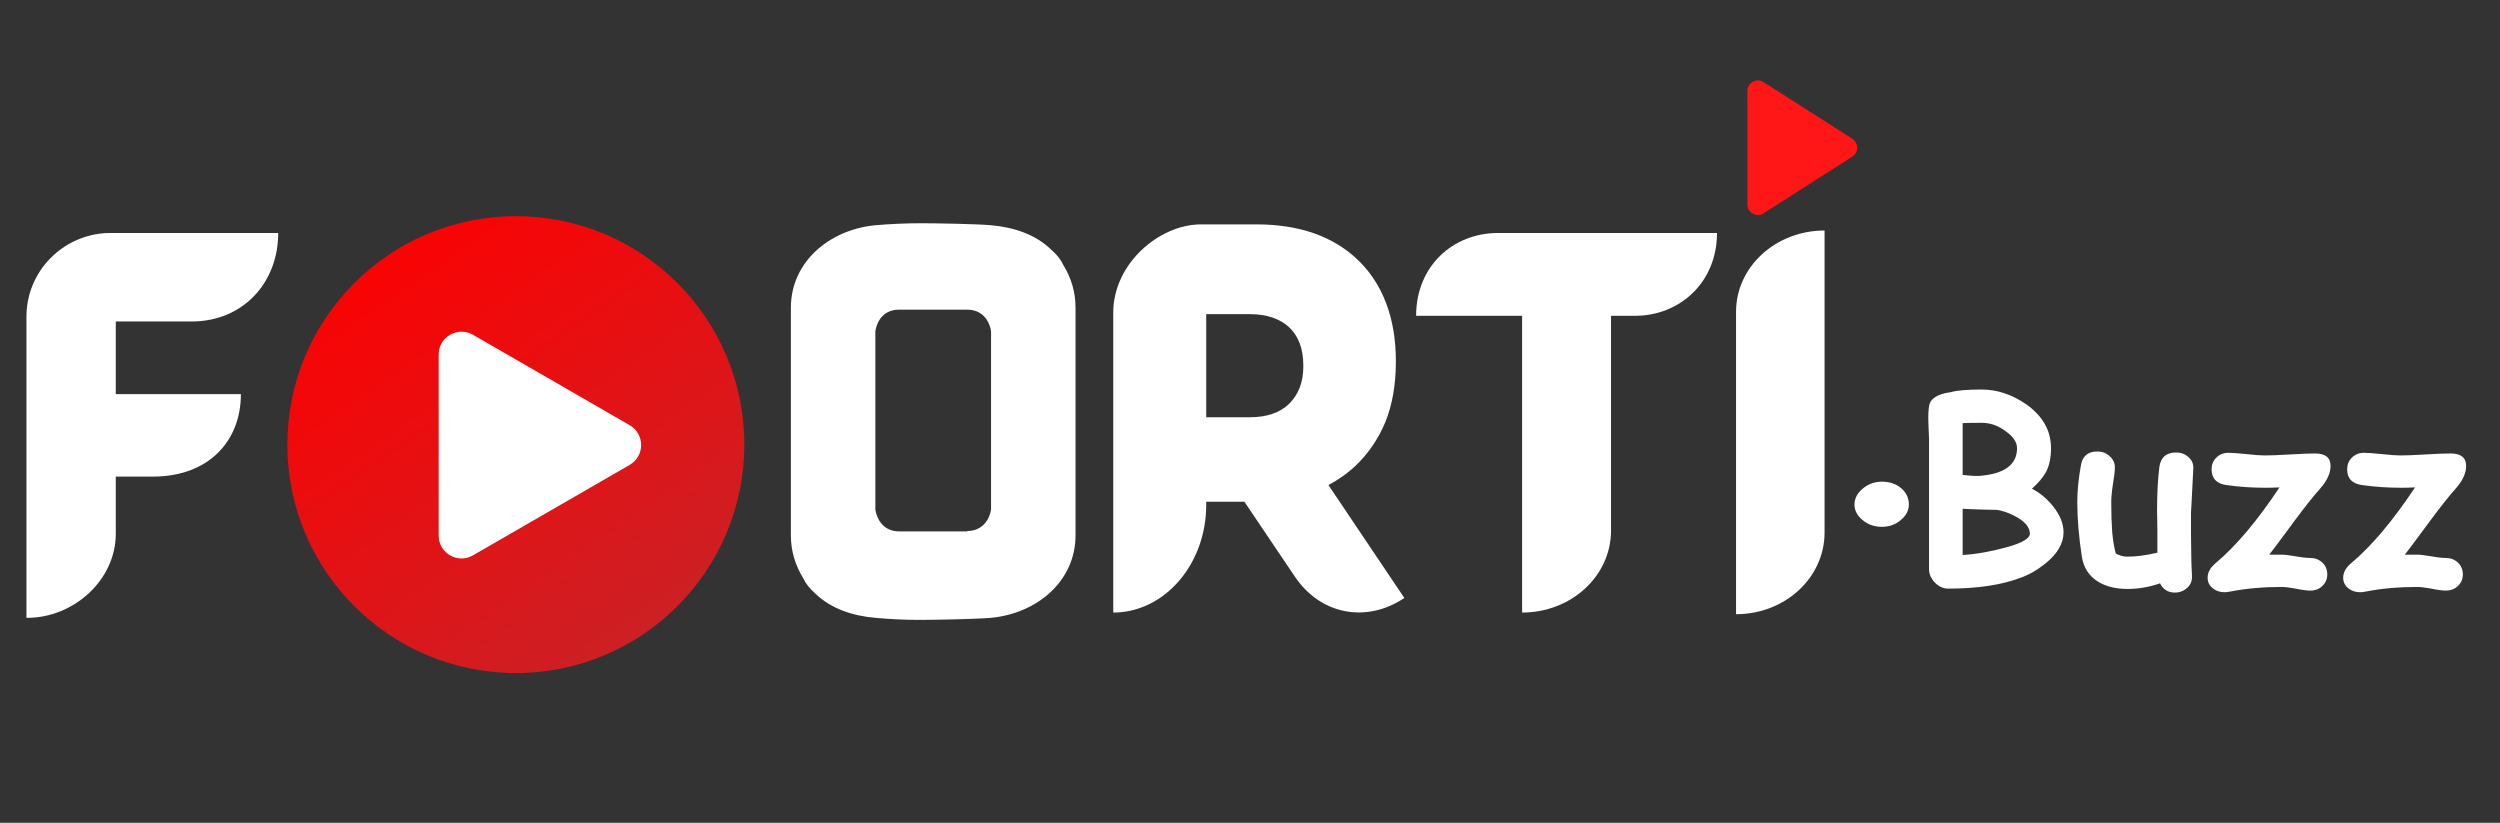
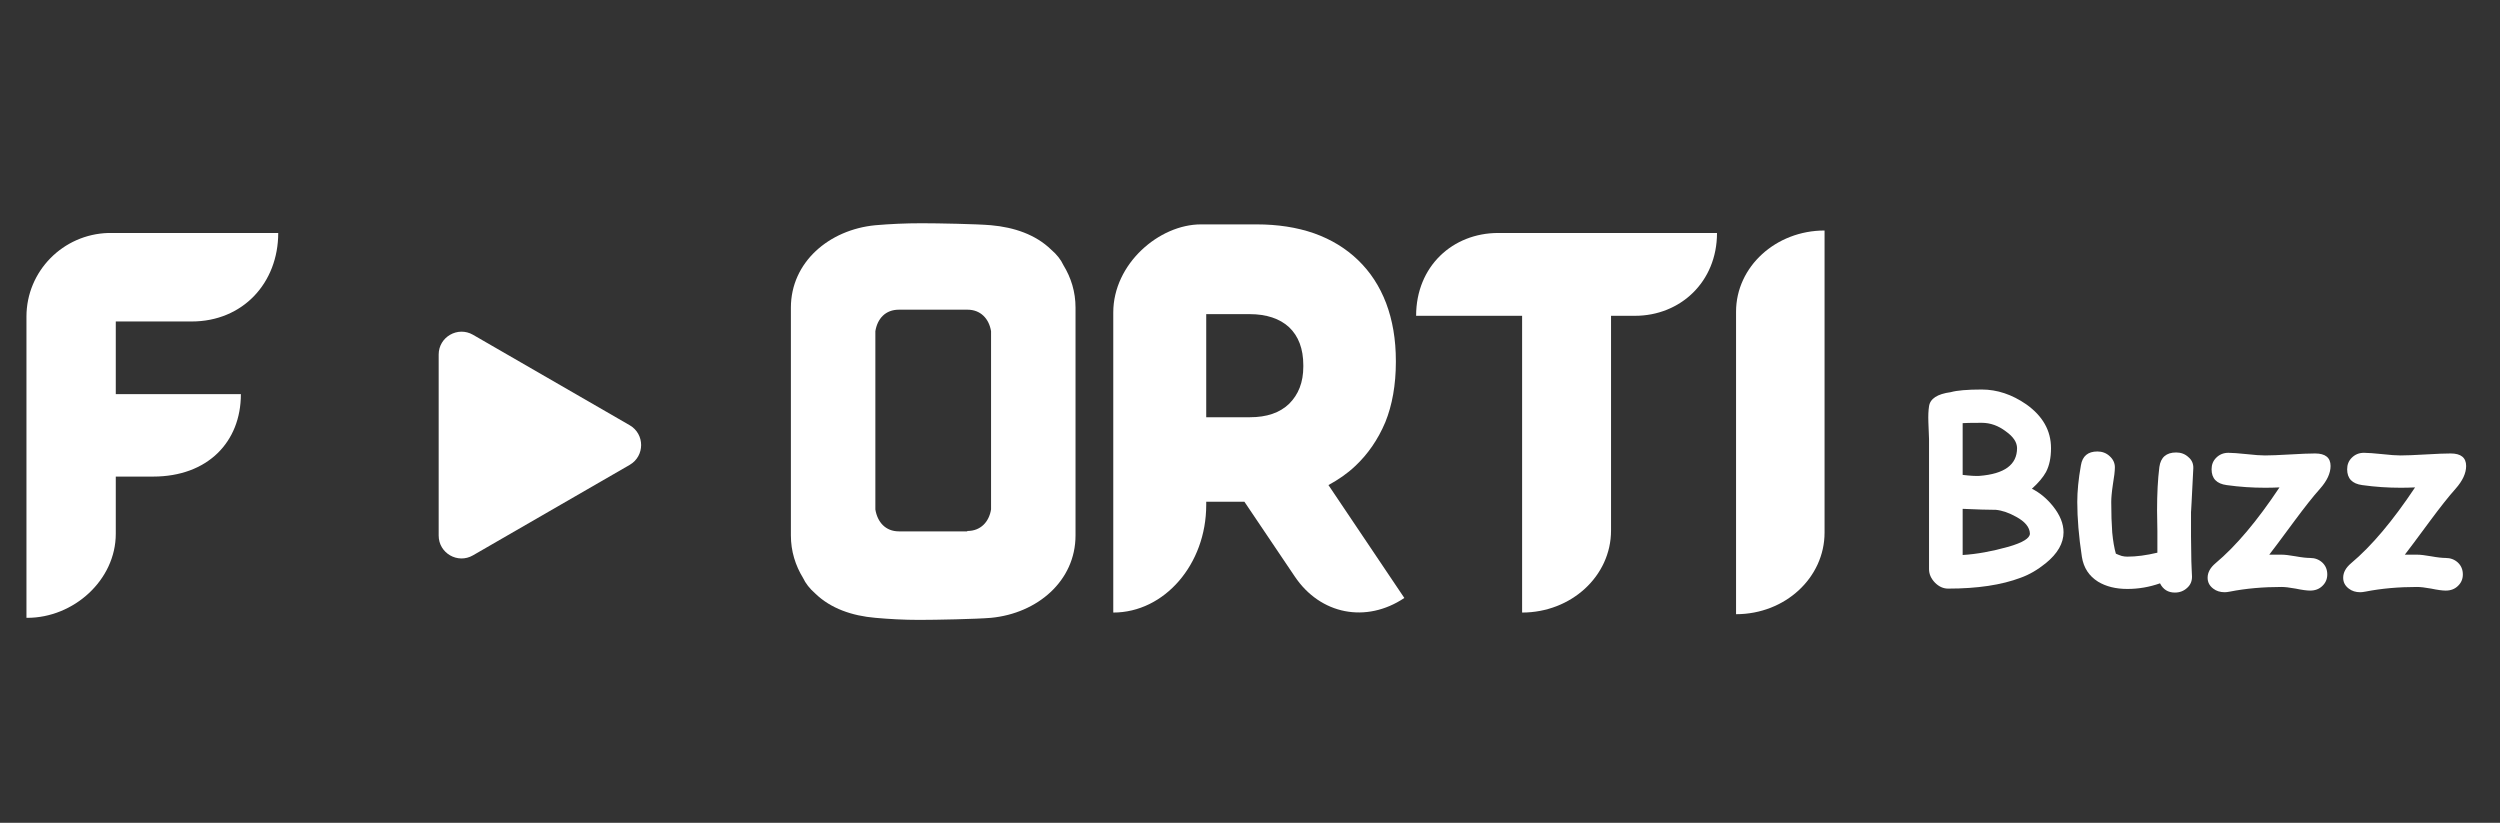
<svg xmlns="http://www.w3.org/2000/svg" width="158" zoomAndPan="magnify" viewBox="0 0 118.5 39" height="52" preserveAspectRatio="xMidYMid meet" version="1.0">
  <rect x="0" y="0" width="118.5" height="39" fill="#333333" stroke="none" />
  <defs>
    <g />
    <clipPath id="7a3bc38972">
      <path d="M 13.621 10.246 L 35.281 10.246 L 35.281 31.902 L 13.621 31.902 Z M 13.621 10.246 " clip-rule="nonzero" />
    </clipPath>
    <clipPath id="f0852e14e3">
      <path d="M 35.281 21.074 C 35.281 27.055 30.434 31.902 24.453 31.902 C 18.469 31.902 13.621 27.055 13.621 21.074 C 13.621 15.094 18.469 10.246 24.453 10.246 C 30.434 10.246 35.281 15.094 35.281 21.074 Z M 35.281 21.074 " clip-rule="nonzero" />
    </clipPath>
    <clipPath id="b843fc44e9">
      <path d="M 35.281 21.074 C 35.281 27.055 30.434 31.902 24.453 31.902 C 18.469 31.902 13.621 27.055 13.621 21.074 C 13.621 15.094 18.469 10.246 24.453 10.246 C 30.434 10.246 35.281 15.094 35.281 21.074 " clip-rule="nonzero" />
    </clipPath>
    <clipPath id="61035c69da">
-       <path d="M 28.25 0.102 L 3.48 17.277 L 20.652 42.043 L 45.422 24.871 Z M 28.25 0.102 " clip-rule="nonzero" />
-     </clipPath>
+       </clipPath>
    <linearGradient x1="-0.007" gradientTransform="matrix(17.614, 25.402, -25.402, 17.614, 15.993, 8.875)" y1="0" x2="0.968" gradientUnits="userSpaceOnUse" y2="0" id="2793dc395e">
      <stop stop-opacity="1" stop-color="rgb(92.899%, 10.999%, 14.099%)" offset="0" />
      <stop stop-opacity="1" stop-color="rgb(92.899%, 10.999%, 14.099%)" offset="0.008" />
      <stop stop-opacity="1" stop-color="rgb(93.629%, 9.901%, 12.679%)" offset="0.012" />
      <stop stop-opacity="1" stop-color="rgb(94.36%, 8.806%, 11.258%)" offset="0.016" />
      <stop stop-opacity="1" stop-color="rgb(95.242%, 7.333%, 9.505%)" offset="0.02" />
      <stop stop-opacity="1" stop-color="rgb(96.124%, 5.862%, 7.753%)" offset="0.023" />
      <stop stop-opacity="1" stop-color="rgb(96.855%, 4.691%, 6.239%)" offset="0.027" />
      <stop stop-opacity="1" stop-color="rgb(97.588%, 3.519%, 4.726%)" offset="0.031" />
      <stop stop-opacity="1" stop-color="rgb(98.367%, 2.397%, 3.209%)" offset="0.035" />
      <stop stop-opacity="1" stop-color="rgb(99.149%, 1.276%, 1.694%)" offset="0.039" />
      <stop stop-opacity="1" stop-color="rgb(99.551%, 0.659%, 0.89%)" offset="0.043" />
      <stop stop-opacity="1" stop-color="rgb(99.956%, 0.043%, 0.087%)" offset="0.047" />
      <stop stop-opacity="1" stop-color="rgb(99.788%, 0.021%, 0.232%)" offset="0.062" />
      <stop stop-opacity="1" stop-color="rgb(99.516%, 0.093%, 0.389%)" offset="0.07" />
      <stop stop-opacity="1" stop-color="rgb(99.309%, 0.29%, 0.4%)" offset="0.078" />
      <stop stop-opacity="1" stop-color="rgb(99.106%, 0.491%, 0.494%)" offset="0.086" />
      <stop stop-opacity="1" stop-color="rgb(98.911%, 0.688%, 0.688%)" offset="0.094" />
      <stop stop-opacity="1" stop-color="rgb(98.709%, 0.792%, 0.888%)" offset="0.102" />
      <stop stop-opacity="1" stop-color="rgb(98.502%, 0.8%, 1.096%)" offset="0.109" />
      <stop stop-opacity="1" stop-color="rgb(98.203%, 0.996%, 1.199%)" offset="0.125" />
      <stop stop-opacity="1" stop-color="rgb(97.812%, 1.387%, 1.39%)" offset="0.141" />
      <stop stop-opacity="1" stop-color="rgb(97.536%, 1.59%, 1.686%)" offset="0.148" />
      <stop stop-opacity="1" stop-color="rgb(97.379%, 1.599%, 1.894%)" offset="0.156" />
      <stop stop-opacity="1" stop-color="rgb(97.105%, 1.793%, 2.193%)" offset="0.172" />
      <stop stop-opacity="1" stop-color="rgb(96.715%, 1.993%, 2.393%)" offset="0.188" />
      <stop stop-opacity="1" stop-color="rgb(96.416%, 2.092%, 2.469%)" offset="0.195" />
      <stop stop-opacity="1" stop-color="rgb(96.208%, 2.29%, 2.617%)" offset="0.203" />
      <stop stop-opacity="1" stop-color="rgb(95.909%, 2.541%, 2.89%)" offset="0.219" />
      <stop stop-opacity="1" stop-color="rgb(95.61%, 2.693%, 3.091%)" offset="0.227" />
      <stop stop-opacity="1" stop-color="rgb(95.403%, 2.699%, 3.099%)" offset="0.234" />
      <stop stop-opacity="1" stop-color="rgb(95.299%, 2.896%, 3.296%)" offset="0.25" />
      <stop stop-opacity="1" stop-color="rgb(95.107%, 3.094%, 3.687%)" offset="0.266" />
      <stop stop-opacity="1" stop-color="rgb(94.812%, 3.194%, 3.889%)" offset="0.273" />
      <stop stop-opacity="1" stop-color="rgb(94.604%, 3.394%, 3.899%)" offset="0.281" />
      <stop stop-opacity="1" stop-color="rgb(94.305%, 3.693%, 4.092%)" offset="0.297" />
      <stop stop-opacity="1" stop-color="rgb(93.915%, 3.893%, 4.483%)" offset="0.312" />
      <stop stop-opacity="1" stop-color="rgb(93.616%, 3.992%, 4.782%)" offset="0.32" />
      <stop stop-opacity="1" stop-color="rgb(93.408%, 4.19%, 4.99%)" offset="0.328" />
      <stop stop-opacity="1" stop-color="rgb(93.207%, 4.391%, 5.096%)" offset="0.336" />
      <stop stop-opacity="1" stop-color="rgb(93.011%, 4.588%, 5.099%)" offset="0.344" />
      <stop stop-opacity="1" stop-color="rgb(92.81%, 4.692%, 5.196%)" offset="0.352" />
      <stop stop-opacity="1" stop-color="rgb(92.601%, 4.7%, 5.397%)" offset="0.359" />
      <stop stop-opacity="1" stop-color="rgb(92.351%, 4.897%, 5.696%)" offset="0.375" />
      <stop stop-opacity="1" stop-color="rgb(92.01%, 5.095%, 5.894%)" offset="0.391" />
      <stop stop-opacity="1" stop-color="rgb(91.713%, 5.194%, 5.994%)" offset="0.398" />
      <stop stop-opacity="1" stop-color="rgb(91.504%, 5.394%, 6.194%)" offset="0.406" />
      <stop stop-opacity="1" stop-color="rgb(91.205%, 5.693%, 6.493%)" offset="0.422" />
      <stop stop-opacity="1" stop-color="rgb(90.814%, 5.893%, 6.883%)" offset="0.438" />
      <stop stop-opacity="1" stop-color="rgb(90.515%, 5.992%, 7.089%)" offset="0.445" />
      <stop stop-opacity="1" stop-color="rgb(90.308%, 6.19%, 7.1%)" offset="0.453" />
      <stop stop-opacity="1" stop-color="rgb(90.009%, 6.296%, 7.292%)" offset="0.469" />
      <stop stop-opacity="1" stop-color="rgb(89.709%, 6.395%, 7.565%)" offset="0.477" />
      <stop stop-opacity="1" stop-color="rgb(89.5%, 6.596%, 7.721%)" offset="0.484" />
      <stop stop-opacity="1" stop-color="rgb(89.201%, 6.897%, 7.799%)" offset="0.5" />
      <stop stop-opacity="1" stop-color="rgb(88.811%, 7.095%, 7.99%)" offset="0.516" />
      <stop stop-opacity="1" stop-color="rgb(88.512%, 7.195%, 8.286%)" offset="0.523" />
      <stop stop-opacity="1" stop-color="rgb(88.304%, 7.393%, 8.493%)" offset="0.531" />
      <stop stop-opacity="1" stop-color="rgb(88.005%, 7.645%, 8.794%)" offset="0.547" />
      <stop stop-opacity="1" stop-color="rgb(87.662%, 7.794%, 8.994%)" offset="0.562" />
      <stop stop-opacity="1" stop-color="rgb(87.413%, 7.892%, 9.093%)" offset="0.57" />
      <stop stop-opacity="1" stop-color="rgb(87.207%, 8.09%, 9.29%)" offset="0.578" />
      <stop stop-opacity="1" stop-color="rgb(86.908%, 8.195%, 9.59%)" offset="0.594" />
      <stop stop-opacity="1" stop-color="rgb(86.609%, 8.295%, 9.792%)" offset="0.602" />
      <stop stop-opacity="1" stop-color="rgb(86.401%, 8.496%, 9.799%)" offset="0.609" />
      <stop stop-opacity="1" stop-color="rgb(86.102%, 8.797%, 9.996%)" offset="0.625" />
      <stop stop-opacity="1" stop-color="rgb(85.712%, 8.995%, 10.387%)" offset="0.641" />
      <stop stop-opacity="1" stop-color="rgb(85.413%, 9.094%, 10.686%)" offset="0.648" />
      <stop stop-opacity="1" stop-color="rgb(85.204%, 9.294%, 10.893%)" offset="0.656" />
      <stop stop-opacity="1" stop-color="rgb(84.904%, 9.398%, 10.999%)" offset="0.672" />
      <stop stop-opacity="1" stop-color="rgb(84.514%, 9.589%, 11.189%)" offset="0.688" />
      <stop stop-opacity="1" stop-color="rgb(84.215%, 9.883%, 11.482%)" offset="0.695" />
      <stop stop-opacity="1" stop-color="rgb(84.007%, 10.091%, 11.69%)" offset="0.703" />
      <stop stop-opacity="1" stop-color="rgb(83.708%, 10.196%, 11.797%)" offset="0.719" />
      <stop stop-opacity="1" stop-color="rgb(83.409%, 10.295%, 11.896%)" offset="0.727" />
      <stop stop-opacity="1" stop-color="rgb(83.202%, 10.497%, 12.097%)" offset="0.734" />
      <stop stop-opacity="1" stop-color="rgb(82.903%, 10.797%, 12.347%)" offset="0.75" />
      <stop stop-opacity="1" stop-color="rgb(82.559%, 10.995%, 12.497%)" offset="0.766" />
      <stop stop-opacity="1" stop-color="rgb(82.309%, 11.093%, 12.595%)" offset="0.773" />
      <stop stop-opacity="1" stop-color="rgb(82.104%, 11.293%, 12.793%)" offset="0.781" />
      <stop stop-opacity="1" stop-color="rgb(81.805%, 11.398%, 13.094%)" offset="0.797" />
      <stop stop-opacity="1" stop-color="rgb(81.415%, 11.589%, 13.484%)" offset="0.812" />
      <stop stop-opacity="1" stop-color="rgb(81.116%, 11.884%, 13.689%)" offset="0.82" />
      <stop stop-opacity="1" stop-color="rgb(80.907%, 12.091%, 13.699%)" offset="0.828" />
      <stop stop-opacity="1" stop-color="rgb(80.608%, 12.196%, 13.892%)" offset="0.844" />
      <stop stop-opacity="1" stop-color="rgb(80.309%, 12.271%, 14.189%)" offset="0.852" />
      <stop stop-opacity="1" stop-color="rgb(80.101%, 12.422%, 14.395%)" offset="0.859" />
      <stop stop-opacity="1" stop-color="rgb(79.802%, 12.5%, 14.499%)" offset="0.875" />
      <stop stop-opacity="1" stop-color="rgb(79.411%, 12.691%, 14.691%)" offset="0.891" />
      <stop stop-opacity="1" stop-color="rgb(79.112%, 12.987%, 14.986%)" offset="0.898" />
      <stop stop-opacity="1" stop-color="rgb(78.903%, 13.194%, 15.193%)" offset="0.906" />
      <stop stop-opacity="1" stop-color="rgb(78.604%, 13.298%, 15.494%)" offset="0.922" />
      <stop stop-opacity="1" stop-color="rgb(78.214%, 13.489%, 15.694%)" offset="0.938" />
      <stop stop-opacity="1" stop-color="rgb(77.914%, 13.783%, 15.793%)" offset="0.945" />
      <stop stop-opacity="1" stop-color="rgb(77.707%, 13.991%, 15.99%)" offset="0.953" />
      <stop stop-opacity="1" stop-color="rgb(77.6%, 14.096%, 16.29%)" offset="0.969" />
      <stop stop-opacity="1" stop-color="rgb(77.525%, 14.195%, 16.492%)" offset="0.977" />
      <stop stop-opacity="1" stop-color="rgb(77.374%, 14.395%, 16.499%)" offset="0.984" />
      <stop stop-opacity="1" stop-color="rgb(77.101%, 14.499%, 16.696%)" offset="1" />
    </linearGradient>
    <clipPath id="c532fcec17">
      <path d="M 82.836 3.793 L 88.062 3.793 L 88.062 10.516 L 82.836 10.516 Z M 82.836 3.793 " clip-rule="nonzero" />
    </clipPath>
  </defs>
  <g clip-path="url(#7a3bc38972)">
    <g clip-path="url(#f0852e14e3)">
      <g clip-path="url(#b843fc44e9)">
        <g clip-path="url(#61035c69da)">
          <path fill="url(#2793dc395e)" d="M 28.25 0.102 L 3.48 17.277 L 20.652 42.043 L 45.422 24.871 Z M 28.25 0.102 " fill-rule="nonzero" />
        </g>
      </g>
    </g>
  </g>
  <path fill="#ffffff" d="M 29.848 20.156 L 22.418 15.867 C 21.695 15.453 20.793 15.973 20.793 16.805 L 20.793 25.387 C 20.793 26.219 21.695 26.742 22.418 26.324 L 29.848 22.035 C 30.57 21.617 30.57 20.574 29.848 20.156 L 22.418 15.867 C 21.695 15.453 20.793 15.973 20.793 16.805 L 20.793 25.387 C 20.793 26.219 21.695 26.742 22.418 26.324 L 29.848 22.035 C 30.57 21.617 30.57 20.574 29.848 20.156 " fill-opacity="1" fill-rule="nonzero" />
  <g clip-path="url(#c532fcec17)">
-     <path fill="#ff1616" d="M 87.801 7.422 L 83.598 10.105 C 83.43 10.215 83.262 10.219 83.086 10.125 C 82.914 10.031 82.828 9.883 82.828 9.684 L 82.828 4.316 C 82.828 4.121 82.914 3.973 83.086 3.879 C 83.262 3.785 83.43 3.789 83.598 3.895 L 87.801 6.578 C 87.871 6.625 87.93 6.688 87.969 6.762 C 88.012 6.836 88.031 6.918 88.031 7 C 88.031 7.086 88.012 7.168 87.969 7.242 C 87.93 7.316 87.871 7.379 87.801 7.422 Z M 87.801 7.422 " fill-opacity="1" fill-rule="nonzero" />
-   </g>
+     </g>
  <g fill="#ffffff" fill-opacity="1">
    <g transform="translate(90.624, 27.619)">
      <g>
        <path d="M 5.156 -0.234 C 4.25 0.109 3.102 0.281 1.719 0.281 C 1.488 0.281 1.281 0.188 1.094 0 C 0.906 -0.195 0.812 -0.41 0.812 -0.641 L 0.812 -6.812 C 0.801 -7.07 0.789 -7.336 0.781 -7.609 C 0.77 -7.91 0.781 -8.16 0.812 -8.359 C 0.863 -8.723 1.207 -8.945 1.844 -9.031 C 2.133 -9.113 2.625 -9.156 3.312 -9.156 C 4.039 -9.156 4.742 -8.922 5.422 -8.453 C 6.203 -7.898 6.594 -7.207 6.594 -6.375 C 6.594 -5.926 6.516 -5.551 6.359 -5.25 C 6.223 -5 6 -4.734 5.688 -4.453 C 6.062 -4.266 6.395 -3.988 6.688 -3.625 C 7.02 -3.207 7.188 -2.797 7.188 -2.391 C 7.188 -1.867 6.906 -1.379 6.344 -0.922 C 5.957 -0.609 5.562 -0.379 5.156 -0.234 Z M 3.312 -7.578 C 2.801 -7.578 2.5 -7.57 2.406 -7.562 L 2.406 -5.109 C 2.758 -5.066 3.023 -5.051 3.203 -5.062 C 4.391 -5.156 4.984 -5.594 4.984 -6.375 C 4.984 -6.656 4.805 -6.922 4.453 -7.172 C 4.098 -7.441 3.719 -7.578 3.312 -7.578 Z M 3.984 -3.453 C 3.629 -3.453 3.102 -3.469 2.406 -3.5 L 2.406 -1.312 C 3.07 -1.352 3.797 -1.484 4.578 -1.703 C 5.254 -1.898 5.594 -2.109 5.594 -2.328 C 5.582 -2.629 5.363 -2.895 4.938 -3.125 C 4.602 -3.312 4.285 -3.422 3.984 -3.453 Z M 3.984 -3.453 " />
      </g>
    </g>
    <g transform="translate(98.151, 27.619)">
      <g>
        <path d="M 5.703 -3.375 C 5.703 -3.113 5.703 -2.719 5.703 -2.188 C 5.711 -1.664 5.719 -1.273 5.719 -1.016 C 5.719 -0.93 5.723 -0.805 5.734 -0.641 C 5.742 -0.484 5.75 -0.363 5.75 -0.281 C 5.75 -0.062 5.672 0.113 5.516 0.25 C 5.359 0.395 5.164 0.469 4.938 0.469 C 4.613 0.469 4.379 0.32 4.234 0.031 C 3.734 0.207 3.219 0.297 2.688 0.297 C 2.133 0.297 1.672 0.18 1.297 -0.047 C 0.867 -0.316 0.613 -0.707 0.531 -1.219 C 0.383 -2.188 0.312 -3.055 0.312 -3.828 C 0.312 -4.328 0.367 -4.906 0.484 -5.562 C 0.555 -6 0.816 -6.219 1.266 -6.219 C 1.492 -6.219 1.688 -6.145 1.844 -6 C 2.008 -5.852 2.094 -5.676 2.094 -5.469 C 2.094 -5.289 2.062 -5.02 2 -4.656 C 1.945 -4.289 1.922 -4.016 1.922 -3.828 C 1.922 -3.273 1.938 -2.789 1.969 -2.375 C 2.008 -1.969 2.066 -1.633 2.141 -1.375 C 2.234 -1.332 2.328 -1.297 2.422 -1.266 C 2.516 -1.242 2.602 -1.234 2.688 -1.234 C 3.113 -1.234 3.586 -1.297 4.109 -1.422 C 4.109 -1.723 4.109 -2.062 4.109 -2.438 C 4.098 -2.895 4.094 -3.223 4.094 -3.422 C 4.094 -4.211 4.129 -4.898 4.203 -5.484 C 4.266 -5.941 4.531 -6.172 5 -6.172 C 5.227 -6.172 5.422 -6.098 5.578 -5.953 C 5.742 -5.816 5.82 -5.641 5.812 -5.422 C 5.738 -3.941 5.703 -3.258 5.703 -3.375 Z M 5.703 -3.375 " />
      </g>
    </g>
    <g transform="translate(104.36, 27.619)">
      <g>
        <path d="M 5.609 -4.453 C 5.273 -4.078 4.875 -3.57 4.406 -2.938 C 3.758 -2.062 3.359 -1.523 3.203 -1.328 C 3.441 -1.328 3.633 -1.328 3.781 -1.328 C 3.938 -1.328 4.16 -1.301 4.453 -1.25 C 4.754 -1.195 4.984 -1.172 5.141 -1.172 C 5.367 -1.172 5.562 -1.098 5.719 -0.953 C 5.875 -0.805 5.953 -0.617 5.953 -0.391 C 5.953 -0.172 5.875 0.008 5.719 0.156 C 5.57 0.301 5.379 0.375 5.141 0.375 C 4.984 0.375 4.754 0.344 4.453 0.281 C 4.16 0.227 3.938 0.203 3.781 0.203 C 2.914 0.203 2.102 0.273 1.344 0.422 C 1.238 0.441 1.156 0.453 1.094 0.453 C 0.875 0.453 0.691 0.395 0.547 0.281 C 0.367 0.145 0.281 -0.023 0.281 -0.234 C 0.281 -0.484 0.406 -0.711 0.656 -0.922 C 1.625 -1.734 2.633 -2.93 3.688 -4.516 C 3.445 -4.504 3.219 -4.5 3 -4.5 C 2.406 -4.5 1.801 -4.539 1.188 -4.625 C 0.707 -4.688 0.469 -4.938 0.469 -5.375 C 0.469 -5.594 0.539 -5.773 0.688 -5.922 C 0.844 -6.078 1.035 -6.156 1.266 -6.156 C 1.453 -6.156 1.738 -6.133 2.125 -6.094 C 2.508 -6.051 2.801 -6.031 3 -6.031 C 3.258 -6.031 3.656 -6.047 4.188 -6.078 C 4.719 -6.109 5.113 -6.125 5.375 -6.125 C 5.863 -6.125 6.109 -5.926 6.109 -5.531 C 6.109 -5.188 5.941 -4.828 5.609 -4.453 Z M 5.609 -4.453 " />
      </g>
    </g>
    <g transform="translate(110.786, 27.619)">
      <g>
        <path d="M 5.609 -4.453 C 5.273 -4.078 4.875 -3.57 4.406 -2.938 C 3.758 -2.062 3.359 -1.523 3.203 -1.328 C 3.441 -1.328 3.633 -1.328 3.781 -1.328 C 3.938 -1.328 4.16 -1.301 4.453 -1.25 C 4.754 -1.195 4.984 -1.172 5.141 -1.172 C 5.367 -1.172 5.562 -1.098 5.719 -0.953 C 5.875 -0.805 5.953 -0.617 5.953 -0.391 C 5.953 -0.172 5.875 0.008 5.719 0.156 C 5.57 0.301 5.379 0.375 5.141 0.375 C 4.984 0.375 4.754 0.344 4.453 0.281 C 4.16 0.227 3.938 0.203 3.781 0.203 C 2.914 0.203 2.102 0.273 1.344 0.422 C 1.238 0.441 1.156 0.453 1.094 0.453 C 0.875 0.453 0.691 0.395 0.547 0.281 C 0.367 0.145 0.281 -0.023 0.281 -0.234 C 0.281 -0.484 0.406 -0.711 0.656 -0.922 C 1.625 -1.734 2.633 -2.93 3.688 -4.516 C 3.445 -4.504 3.219 -4.5 3 -4.5 C 2.406 -4.5 1.801 -4.539 1.188 -4.625 C 0.707 -4.688 0.469 -4.938 0.469 -5.375 C 0.469 -5.594 0.539 -5.773 0.688 -5.922 C 0.844 -6.078 1.035 -6.156 1.266 -6.156 C 1.453 -6.156 1.738 -6.133 2.125 -6.094 C 2.508 -6.051 2.801 -6.031 3 -6.031 C 3.258 -6.031 3.656 -6.047 4.188 -6.078 C 4.719 -6.109 5.113 -6.125 5.375 -6.125 C 5.863 -6.125 6.109 -5.926 6.109 -5.531 C 6.109 -5.188 5.941 -4.828 5.609 -4.453 Z M 5.609 -4.453 " />
      </g>
    </g>
  </g>
  <g fill="#ffffff" fill-opacity="1">
    <g transform="translate(85.73, 24.16)">
      <g>
-         <path d="M 3.469 0.812 C 3.113 0.812 2.805 0.703 2.547 0.484 C 2.297 0.273 2.172 0.031 2.172 -0.25 C 2.172 -0.52 2.297 -0.766 2.547 -0.984 C 2.805 -1.211 3.113 -1.328 3.469 -1.328 C 3.844 -1.328 4.148 -1.223 4.391 -1.016 C 4.629 -0.805 4.75 -0.551 4.75 -0.25 C 4.75 0.031 4.625 0.273 4.375 0.484 C 4.125 0.703 3.82 0.812 3.469 0.812 Z M 3.469 0.812 " />
-       </g>
+         </g>
    </g>
  </g>
  <g fill="#ffffff" fill-opacity="1">
    <g transform="translate(0.293, 29.074)">
      <g>
        <path d="M 8.793 -13.836 C 11.219 -13.836 12.895 -15.664 12.895 -18.031 L 4.848 -18.031 C 2.695 -17.973 0.961 -16.223 0.961 -14.066 L 0.961 0.211 L 1 0.211 C 3.195 0.211 5.195 -1.578 5.195 -3.773 L 5.195 -6.484 L 6.965 -6.484 C 9.547 -6.484 11.125 -8.121 11.125 -10.391 L 5.195 -10.391 L 5.195 -13.836 Z M 8.793 -13.836 " />
      </g>
    </g>
  </g>
  <g fill="#ffffff" fill-opacity="1">
    <g transform="translate(13.424, 29.074)">
      <g />
    </g>
  </g>
  <g fill="#ffffff" fill-opacity="1">
    <g transform="translate(19.197, 29.074)">
      <g />
    </g>
  </g>
  <g fill="#ffffff" fill-opacity="1">
    <g transform="translate(24.97, 29.074)">
      <g />
    </g>
  </g>
  <g fill="#ffffff" fill-opacity="1">
    <g transform="translate(30.744, 29.074)">
      <g />
    </g>
  </g>
  <g fill="#ffffff" fill-opacity="1">
    <g transform="translate(36.527, 29.074)">
      <g>
        <path d="M 13.875 -16.512 C 13.762 -16.762 13.566 -17.012 13.297 -17.242 C 12.566 -17.953 11.547 -18.301 10.449 -18.398 C 9.797 -18.457 7.891 -18.492 7.16 -18.492 C 6.371 -18.492 5.656 -18.457 4.965 -18.398 C 2.77 -18.188 0.961 -16.645 0.961 -14.492 L 0.961 -3.695 C 0.961 -2.945 1.176 -2.27 1.539 -1.676 C 1.656 -1.426 1.848 -1.176 2.117 -0.941 C 2.848 -0.23 3.867 0.117 4.965 0.211 C 5.621 0.27 6.312 0.309 7.043 0.309 C 7.832 0.309 9.758 0.27 10.449 0.211 C 12.645 0 14.453 -1.539 14.453 -3.695 L 14.453 -14.492 C 14.453 -15.242 14.242 -15.914 13.875 -16.512 Z M 10.449 -4.926 C 10.352 -4.328 9.949 -3.906 9.332 -3.906 L 9.312 -3.887 L 6.082 -3.887 C 5.445 -3.887 5.062 -4.328 4.965 -4.926 L 4.965 -13.375 C 5.062 -13.973 5.445 -14.395 6.082 -14.395 L 9.332 -14.395 C 9.949 -14.395 10.352 -13.973 10.449 -13.375 Z M 10.449 -4.926 " />
      </g>
    </g>
  </g>
  <g fill="#ffffff" fill-opacity="1">
    <g transform="translate(51.98, 29.074)">
      <g>
        <path d="M 10.988 -6.082 C 11.449 -6.332 11.875 -6.621 12.258 -6.984 C 12.855 -7.543 13.336 -8.238 13.684 -9.062 C 14.012 -9.871 14.184 -10.836 14.184 -11.914 L 14.184 -11.969 C 14.184 -12.988 14.027 -13.895 13.723 -14.703 C 13.414 -15.512 12.973 -16.184 12.395 -16.742 C 11.816 -17.301 11.125 -17.723 10.316 -18.012 C 9.488 -18.301 8.582 -18.438 7.582 -18.438 L 4.945 -18.438 C 2.965 -18.438 0.789 -16.57 0.789 -14.262 L 0.789 -0.039 C 3.215 -0.039 5.195 -2.328 5.195 -5.137 L 5.195 -5.293 L 7.004 -5.293 L 9.391 -1.75 C 10.605 0.059 12.777 0.48 14.586 -0.73 Z M 5.195 -9.297 L 5.195 -14.184 L 7.254 -14.184 C 8.043 -14.184 8.68 -13.973 9.121 -13.566 C 9.566 -13.145 9.797 -12.547 9.797 -11.758 L 9.797 -11.699 C 9.797 -10.949 9.566 -10.371 9.121 -9.93 C 8.68 -9.508 8.062 -9.297 7.273 -9.297 Z M 5.195 -9.297 " />
      </g>
    </g>
  </g>
  <g fill="#ffffff" fill-opacity="1">
    <g transform="translate(67.222, 29.074)">
      <g>
        <path d="M 3.793 -18.031 C 1.637 -18.031 -0.098 -16.453 -0.098 -14.105 L 4.926 -14.105 L 4.926 -0.039 C 7.254 -0.039 9.141 -1.77 9.141 -3.926 L 9.141 -14.105 L 10.277 -14.105 C 12.414 -14.105 14.164 -15.703 14.164 -18.031 Z M 3.793 -18.031 " />
      </g>
    </g>
  </g>
  <g fill="#ffffff" fill-opacity="1">
    <g transform="translate(81.328, 29.074)">
      <g>
        <path d="M 0.961 -14.297 L 0.961 0.039 C 3.289 0.039 5.156 -1.695 5.156 -3.828 L 5.156 -18.148 C 2.848 -18.148 0.961 -16.434 0.961 -14.297 Z M 0.961 -14.297 " />
      </g>
    </g>
  </g>
  <g fill="#ffffff" fill-opacity="1">
    <g transform="translate(87.545, 29.074)">
      <g />
    </g>
  </g>
</svg>